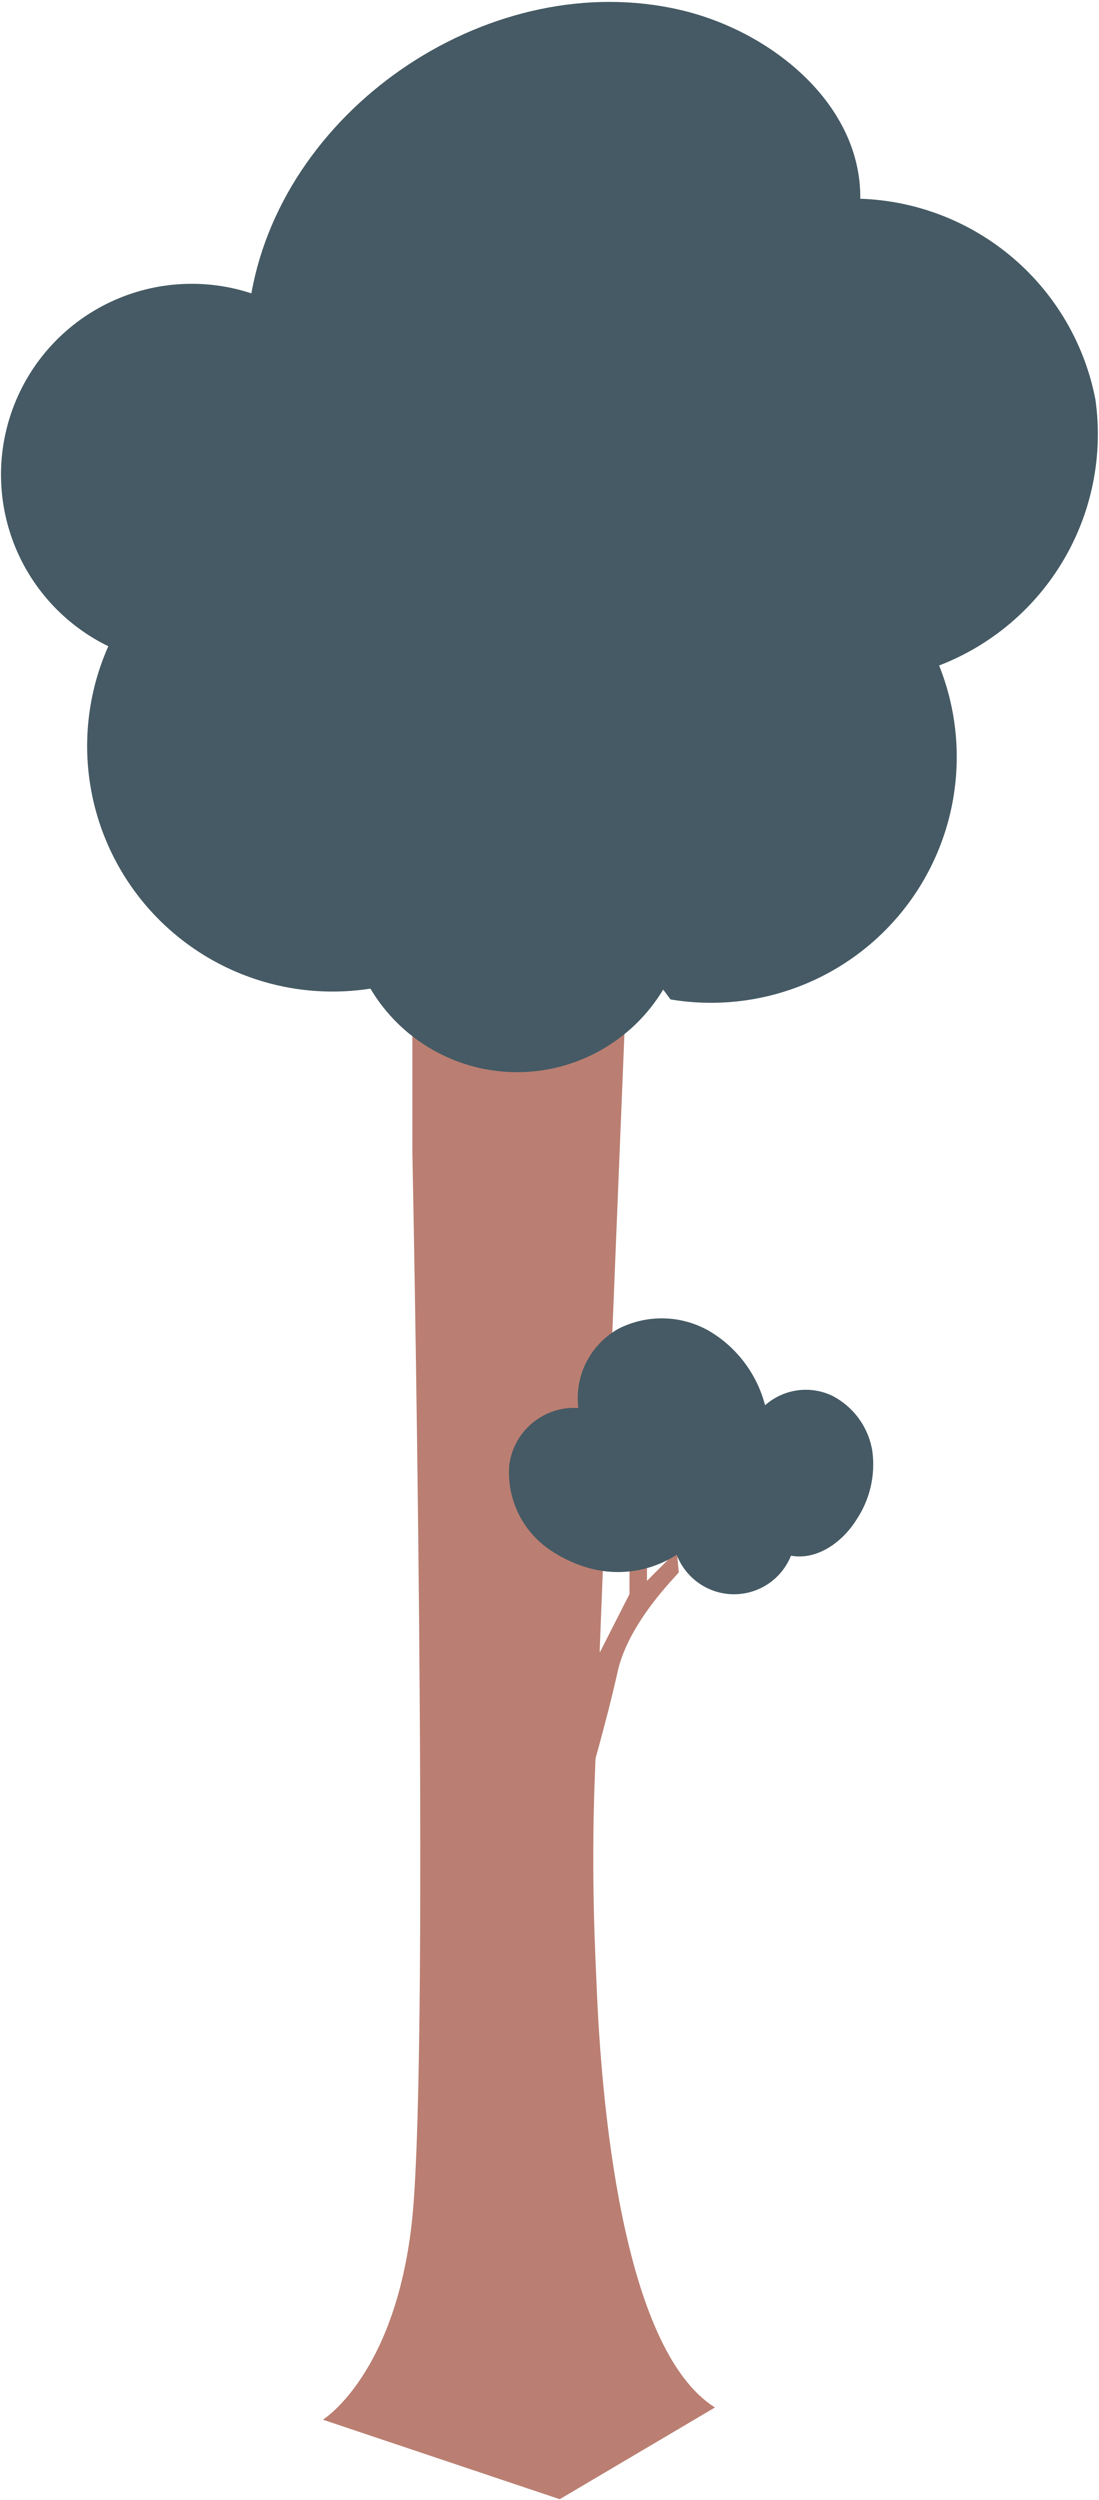
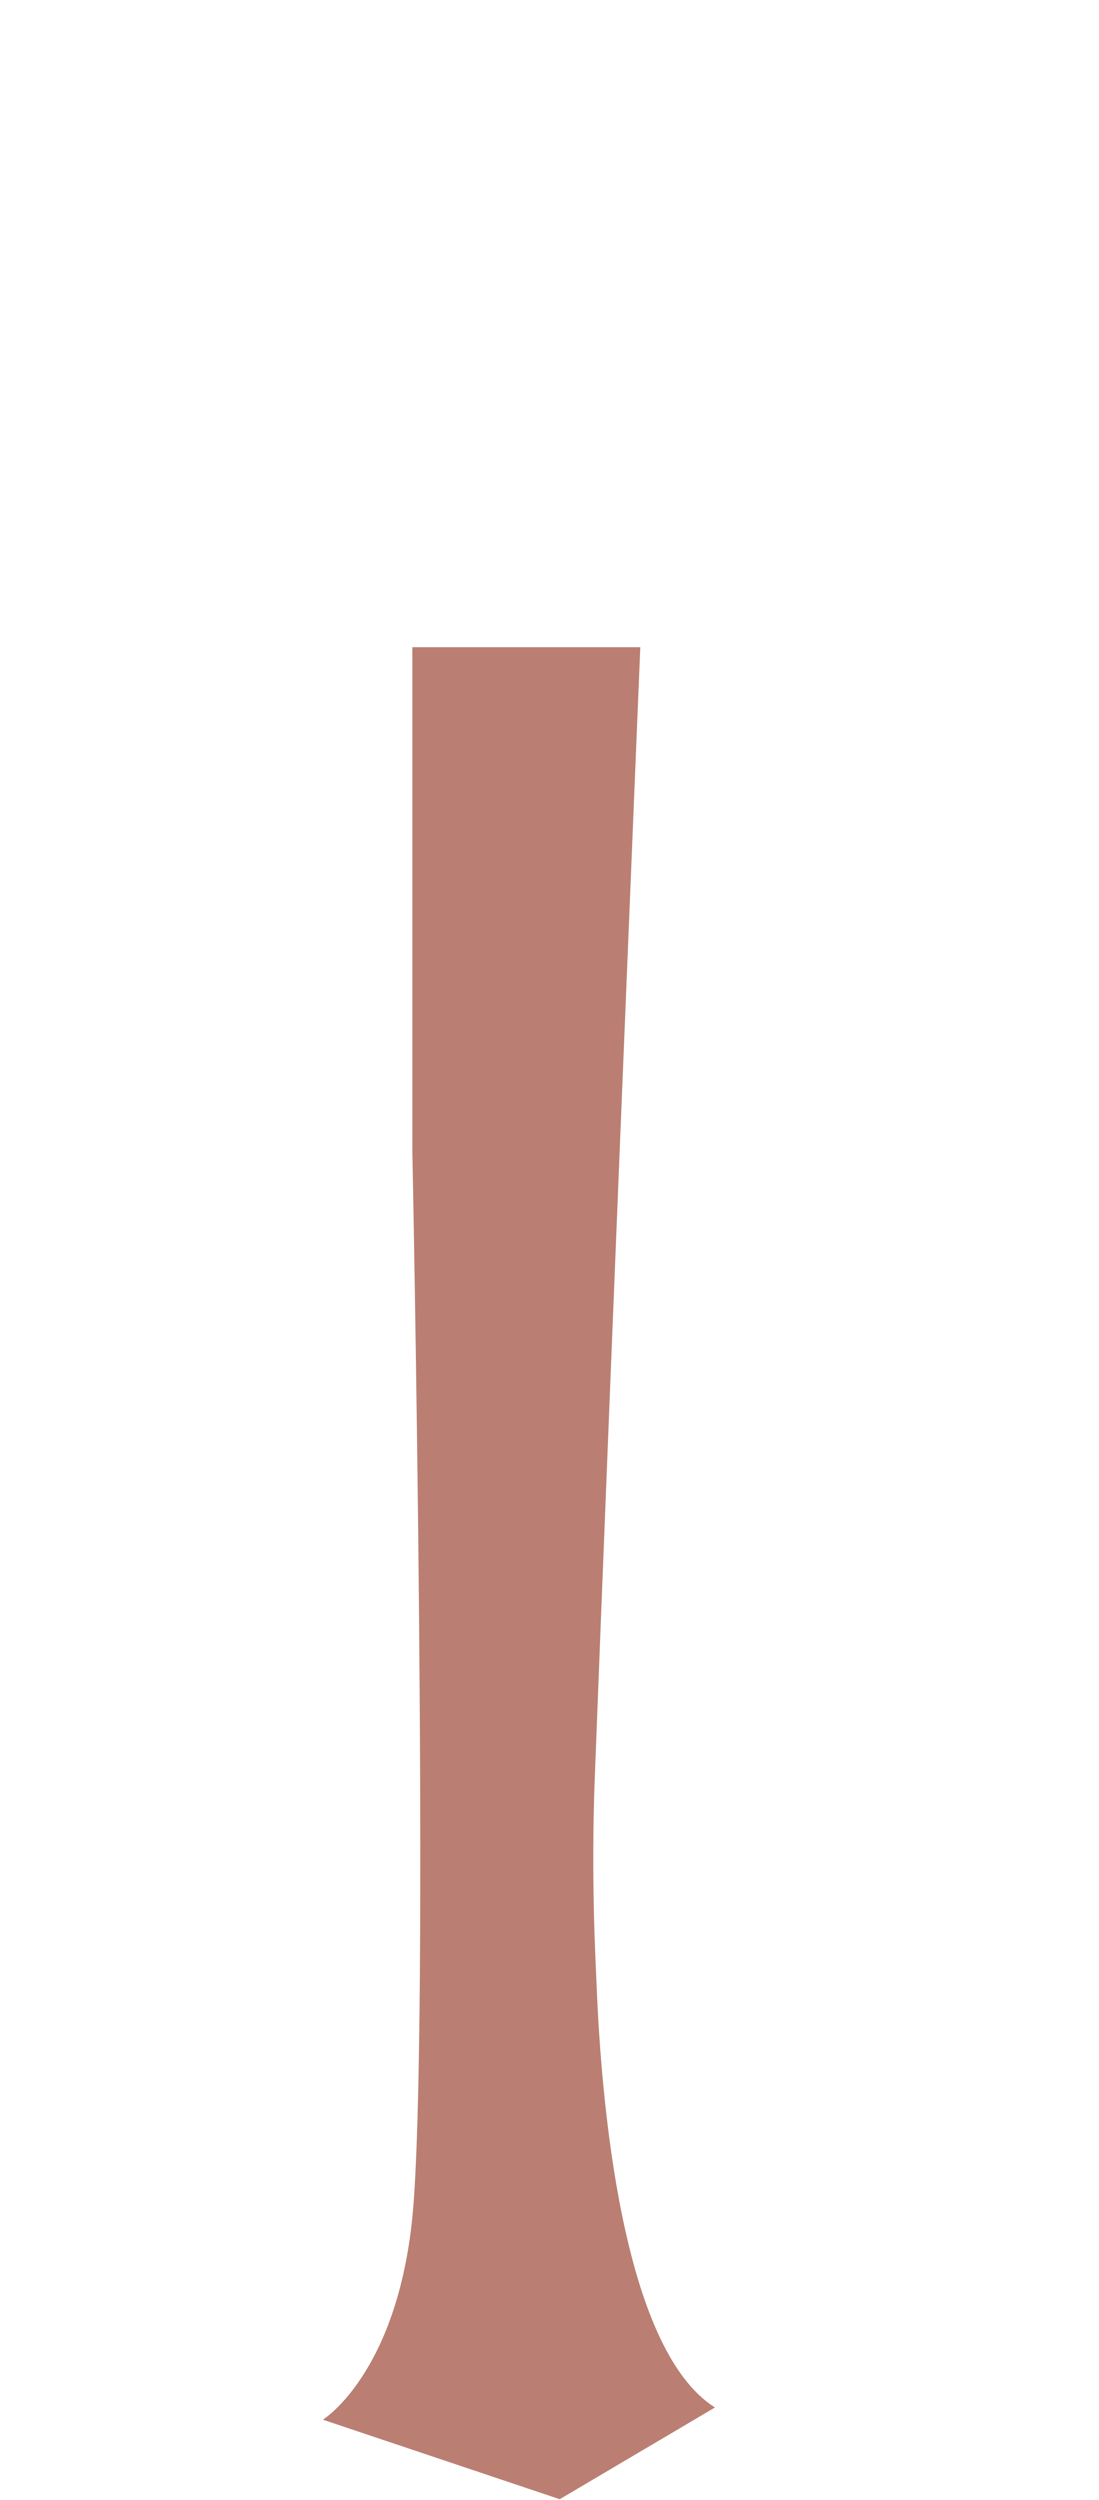
<svg xmlns="http://www.w3.org/2000/svg" width="497" height="1130" viewBox="0 0 497 1130" fill="none">
  <path d="M269.796 897.167C269.365 886.386 267.208 849.153 269.005 802.863C275.474 632.943 289.563 292.527 289.563 292.527H186.489V521.1C186.489 521.1 194.539 919.09 186.489 1002.18C179.301 1073.13 146.021 1093.68 146.021 1093.68L253.12 1129.62L323.345 1088.15C280.865 1061.55 271.809 947.698 269.796 897.167Z" fill="#BA7F72" />
-   <path d="M306.957 710.715C305.304 712.943 284.172 733.5 279.284 755.711C274.396 777.921 264.908 810.41 264.908 810.41L262.752 747.014L271.449 746.51L284.675 720.49V701.515H292.581V714.525L306.095 701.011L306.957 710.715Z" fill="#BA7F72" />
-   <path d="M394.505 655.944C393.663 650.598 391.561 645.529 388.375 641.155C385.188 636.781 381.007 633.227 376.176 630.786C371.266 628.488 365.79 627.678 360.425 628.457C355.06 629.236 350.041 631.57 345.987 635.171C342.36 621.178 333.376 609.173 320.974 601.747C314.779 598.137 307.783 596.128 300.616 595.902C293.45 595.676 286.341 597.241 279.931 600.454C273.617 603.912 268.488 609.187 265.207 615.595C261.926 622.003 260.645 629.248 261.53 636.393C254.059 635.926 246.688 638.305 240.901 643.053C235.113 647.8 231.338 654.563 230.335 661.982C229.683 669.454 231.039 676.964 234.261 683.737C237.483 690.51 242.455 696.3 248.664 700.508C253.342 703.702 258.448 706.218 263.83 707.984C270.805 710.338 278.221 711.089 285.526 710.18C292.831 709.272 299.837 706.727 306.023 702.737C308.012 707.953 311.528 712.448 316.112 715.634C320.696 718.82 326.134 720.549 331.716 720.596C337.298 720.643 342.765 719.004 347.401 715.895C352.037 712.786 355.628 708.35 357.704 703.168C369.564 705.324 381.064 696.986 387.389 686.78C393.423 677.704 395.952 666.745 394.505 655.944Z" fill="#455A64" />
-   <path d="M495.35 180.397C490.498 155.496 477.341 132.979 458.03 116.527C438.719 100.076 414.397 90.663 389.042 89.83C389.545 47.35 349.15 14.142 307.748 4.51C223.363 -15.184 128.915 47.206 113.676 132.597C92.901 125.758 70.303 127.067 50.456 136.259C30.61 145.451 14.996 161.839 6.775 182.108C-1.445 202.376 -1.659 225.011 6.178 245.431C14.014 265.851 29.316 282.531 48.986 292.096C40.878 310.324 37.834 330.401 40.173 350.214C42.513 370.026 50.15 388.842 62.281 404.681C74.411 420.519 90.588 432.795 109.106 440.216C127.625 447.637 147.802 449.928 167.513 446.85C174.32 458.322 183.987 467.833 195.568 474.453C207.15 481.073 220.251 484.576 233.591 484.62C246.931 484.663 260.054 481.246 271.679 474.701C283.303 468.157 293.031 458.709 299.913 447.281L303.219 451.737C322.675 454.991 342.646 453.006 361.081 445.989C379.516 438.971 395.751 427.172 408.119 411.805C420.486 396.437 428.539 378.055 431.452 358.545C434.365 339.036 432.033 319.103 424.694 300.793C448.363 291.69 468.242 274.822 481.077 252.951C493.913 231.08 498.945 205.5 495.35 180.397Z" fill="#455A64" />
</svg>